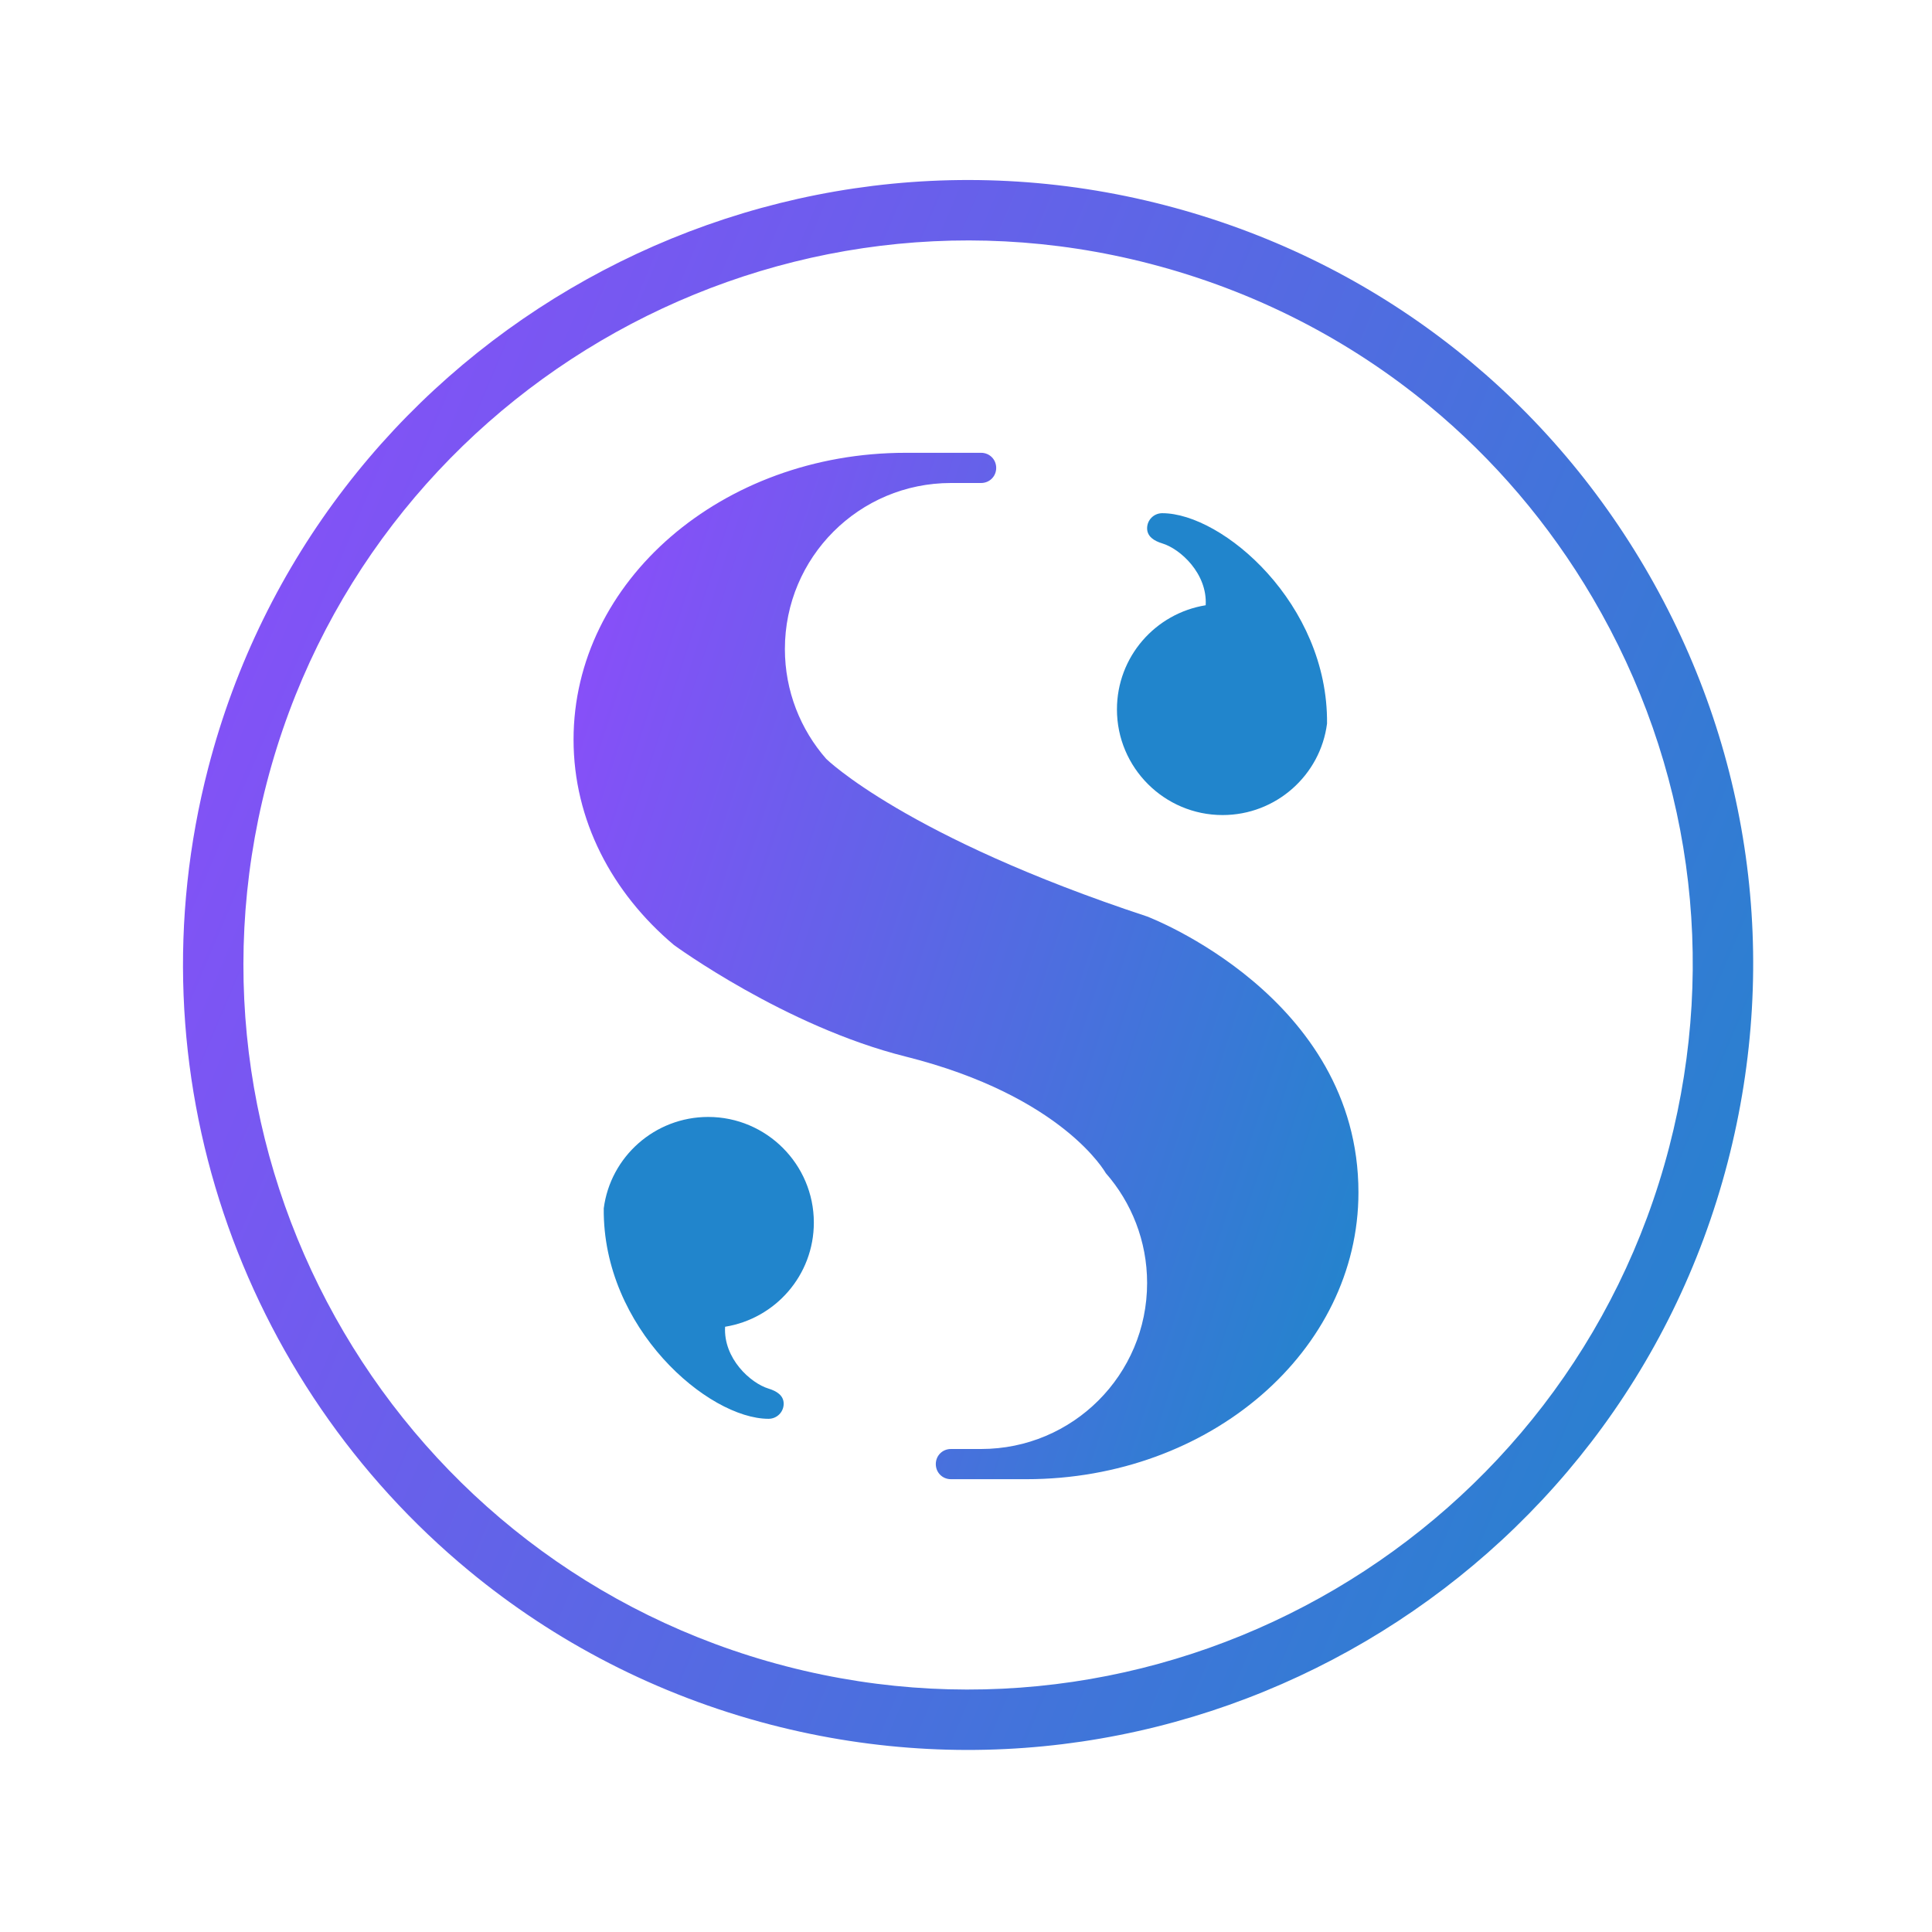
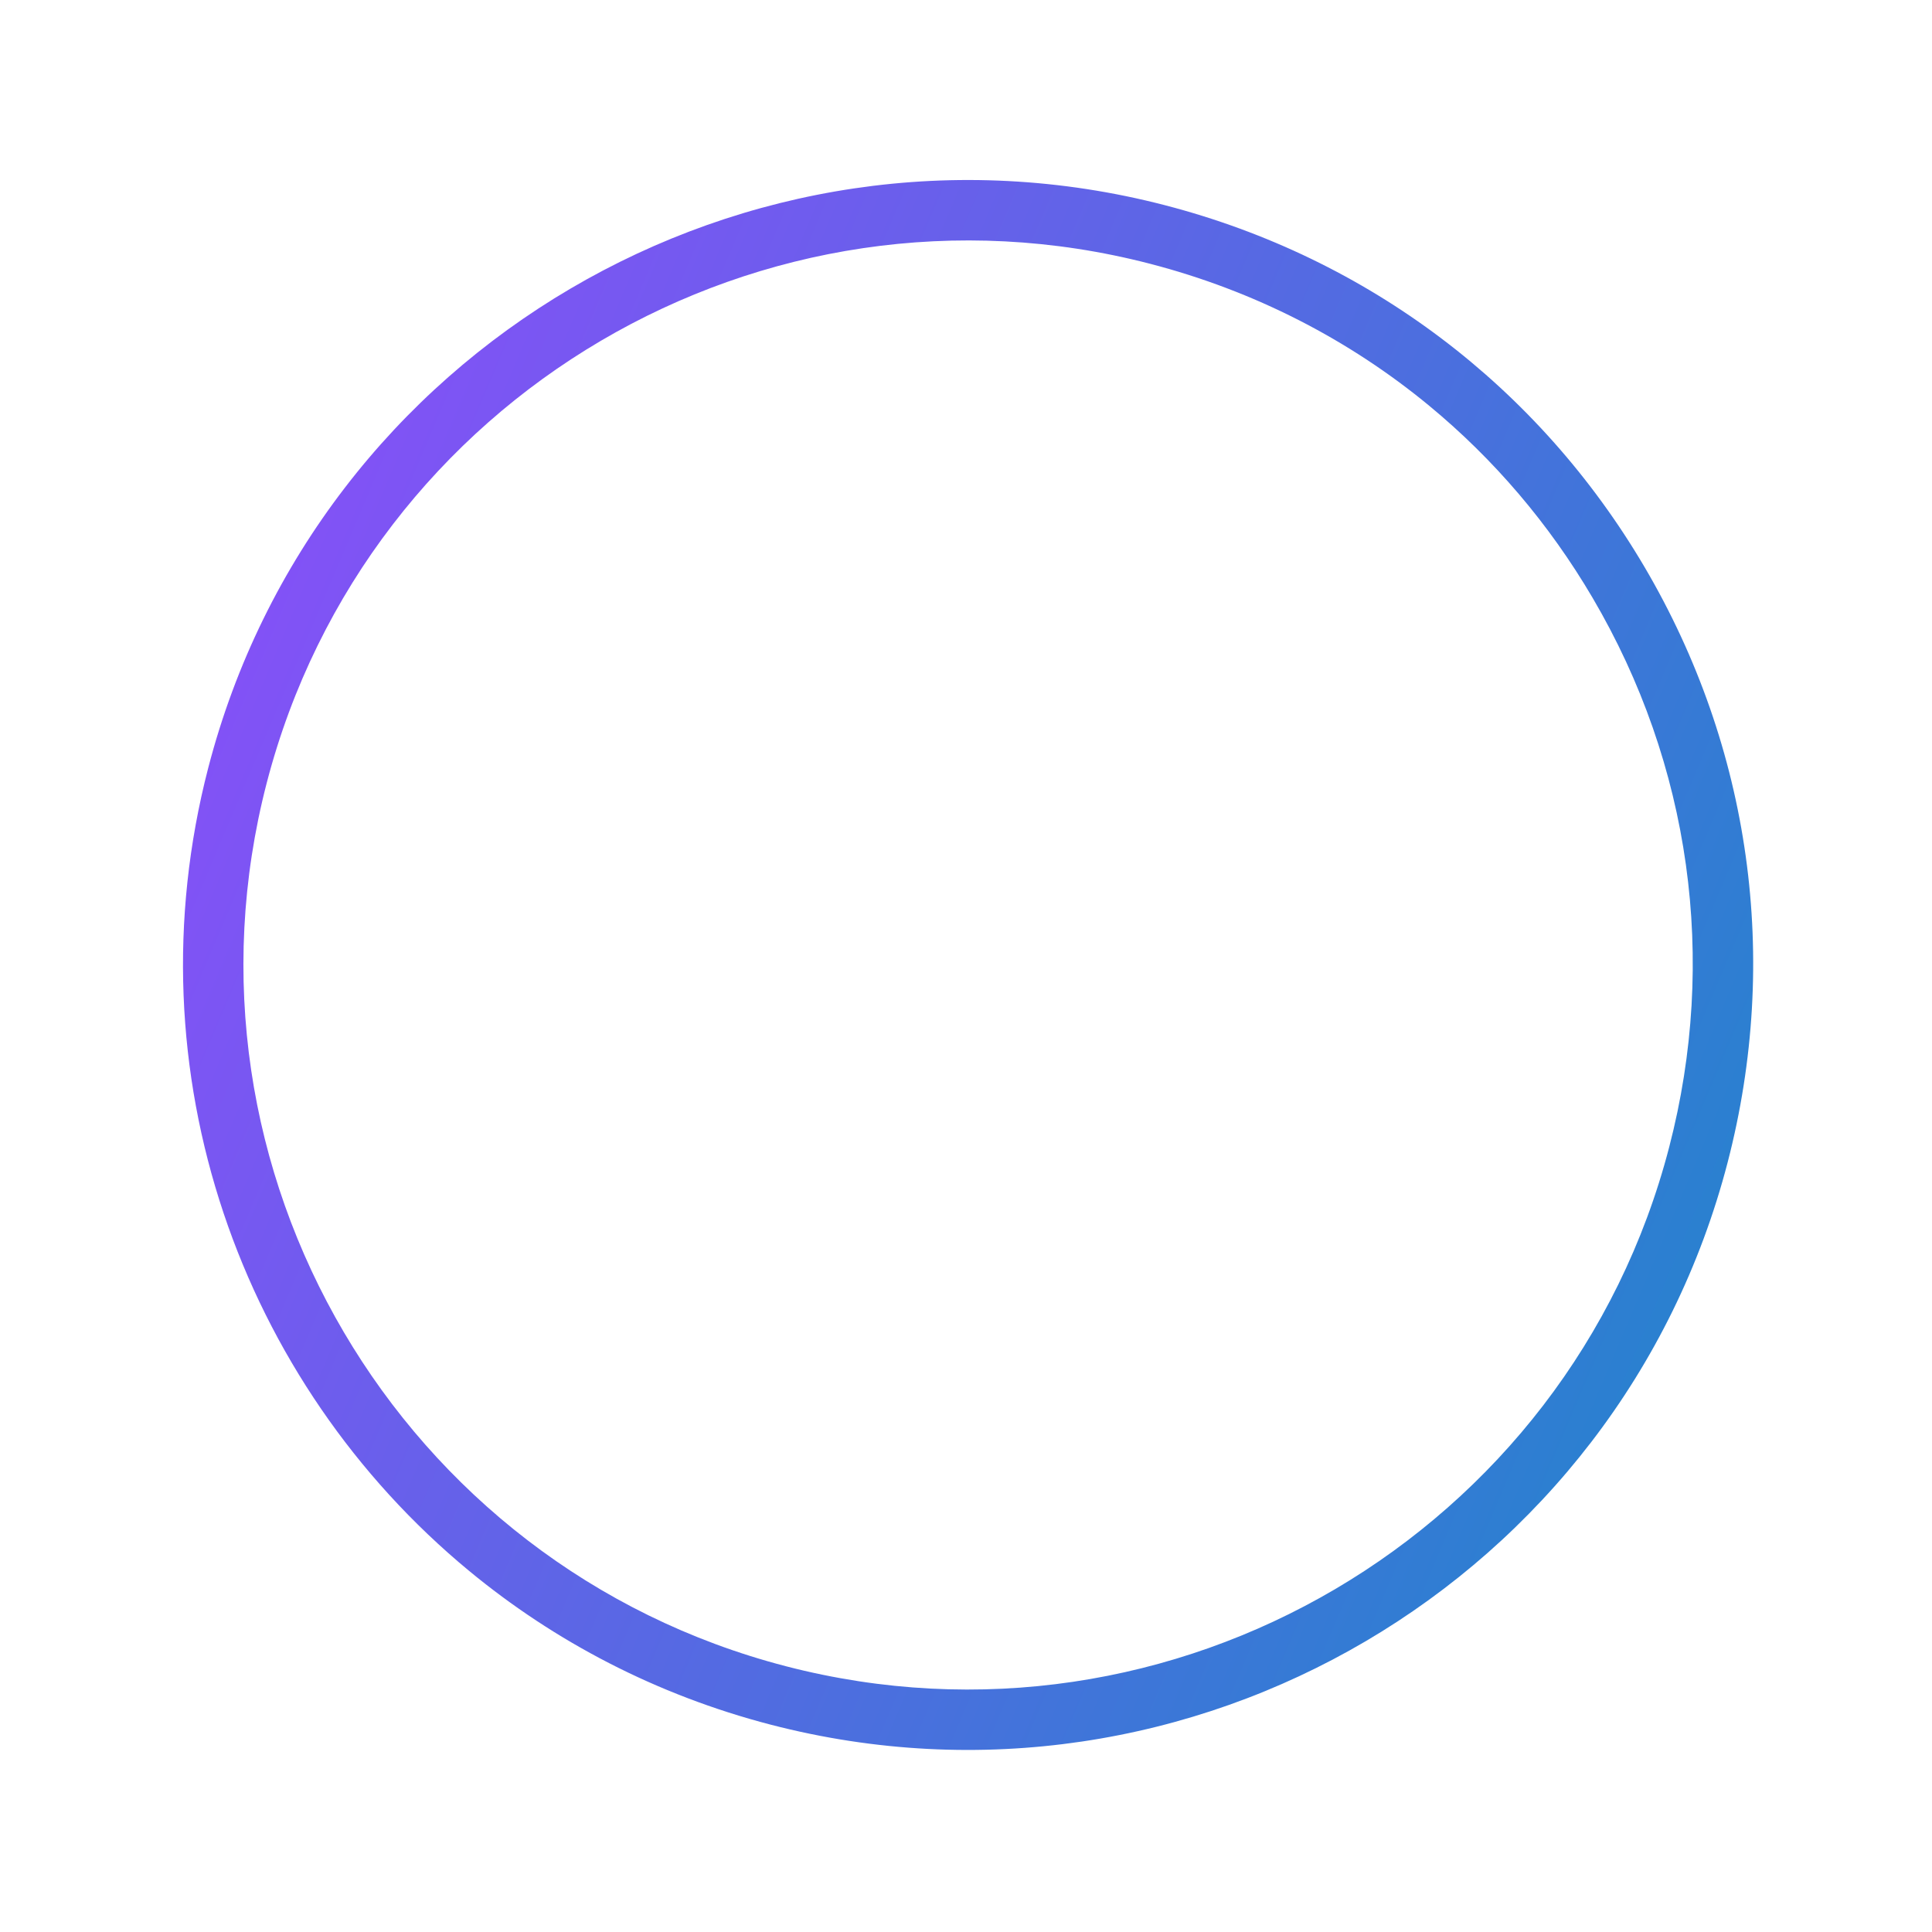
<svg xmlns="http://www.w3.org/2000/svg" width="62" height="62" viewBox="0 0 62 62" fill="none">
-   <path d="M43.594 38.266C43.594 43.352 38.828 47.469 32.938 47.469H30.516C30.244 47.469 30.031 47.256 30.031 46.984C30.031 46.713 30.244 46.5 30.516 46.5H31.484C34.429 46.5 36.812 44.117 36.812 41.172C36.812 39.825 36.309 38.585 35.485 37.646C35.485 37.646 34.119 35.175 29.062 33.906C25.188 32.938 21.622 30.322 21.622 30.322C19.637 28.646 18.406 26.321 18.406 23.734C18.406 18.648 23.172 14.531 29.062 14.531H31.484C31.756 14.531 31.969 14.744 31.969 15.016C31.969 15.287 31.756 15.5 31.484 15.5H30.516C27.571 15.5 25.188 17.883 25.188 20.828C25.188 22.175 25.691 23.415 26.515 24.354C26.515 24.354 29.062 26.854 36.812 29.411C36.812 29.411 43.594 31.969 43.594 38.266Z" fill="url(#paint0_linear_104_72)" />
-   <path d="M39.234 26.156C40.949 26.156 42.373 24.878 42.586 23.221C42.625 19.375 39.234 16.469 37.297 16.469C37.029 16.469 36.812 16.686 36.812 16.953C36.812 17.221 37.041 17.36 37.297 17.438C37.877 17.613 38.75 18.406 38.692 19.423C37.074 19.685 35.844 21.08 35.844 22.766C35.844 24.635 37.365 26.156 39.234 26.156Z" fill="#2185CC" />
-   <path d="M22.727 35.844C21.012 35.844 19.588 37.123 19.375 38.779C19.336 42.625 22.727 45.531 24.664 45.531C24.932 45.531 25.149 45.314 25.149 45.047C25.149 44.779 24.92 44.64 24.664 44.562C24.084 44.386 23.211 43.594 23.269 42.577C24.887 42.315 26.117 40.92 26.117 39.234C26.117 37.365 24.596 35.844 22.727 35.844Z" fill="#2185CC" />
  <path d="M15.056 50.413C7.737 44.37 4.146 34.417 6.683 24.64C10.171 11.198 23.947 3.099 37.39 6.587C43.904 8.279 49.367 12.403 52.778 18.201C56.187 24 57.133 30.78 55.444 37.294C51.957 50.737 38.181 58.835 24.738 55.348C21.07 54.396 17.801 52.68 15.056 50.413ZM45.867 13.023C43.284 10.89 40.243 9.33 36.904 8.464C24.494 5.244 11.779 12.719 8.559 25.127C5.34 37.536 12.815 50.253 25.223 53.472C37.633 56.691 50.348 49.215 53.567 36.808C55.128 30.795 54.253 24.535 51.107 19.183C49.709 16.803 47.934 14.729 45.867 13.023Z" fill="url(#paint1_linear_104_72)" />
  <defs>
    <linearGradient id="paint0_linear_104_72" x1="15.72" y1="15.658" x2="49.073" y2="26.47" gradientUnits="userSpaceOnUse">
      <stop stop-color="#9747FF" />
      <stop offset="1" stop-color="#2185CC" />
    </linearGradient>
    <linearGradient id="paint1_linear_104_72" x1="0.5" y1="7.5" x2="63" y2="34" gradientUnits="userSpaceOnUse">
      <stop stop-color="#9747FF" />
      <stop offset="1" stop-color="#2185CC" />
    </linearGradient>
  </defs>
</svg>